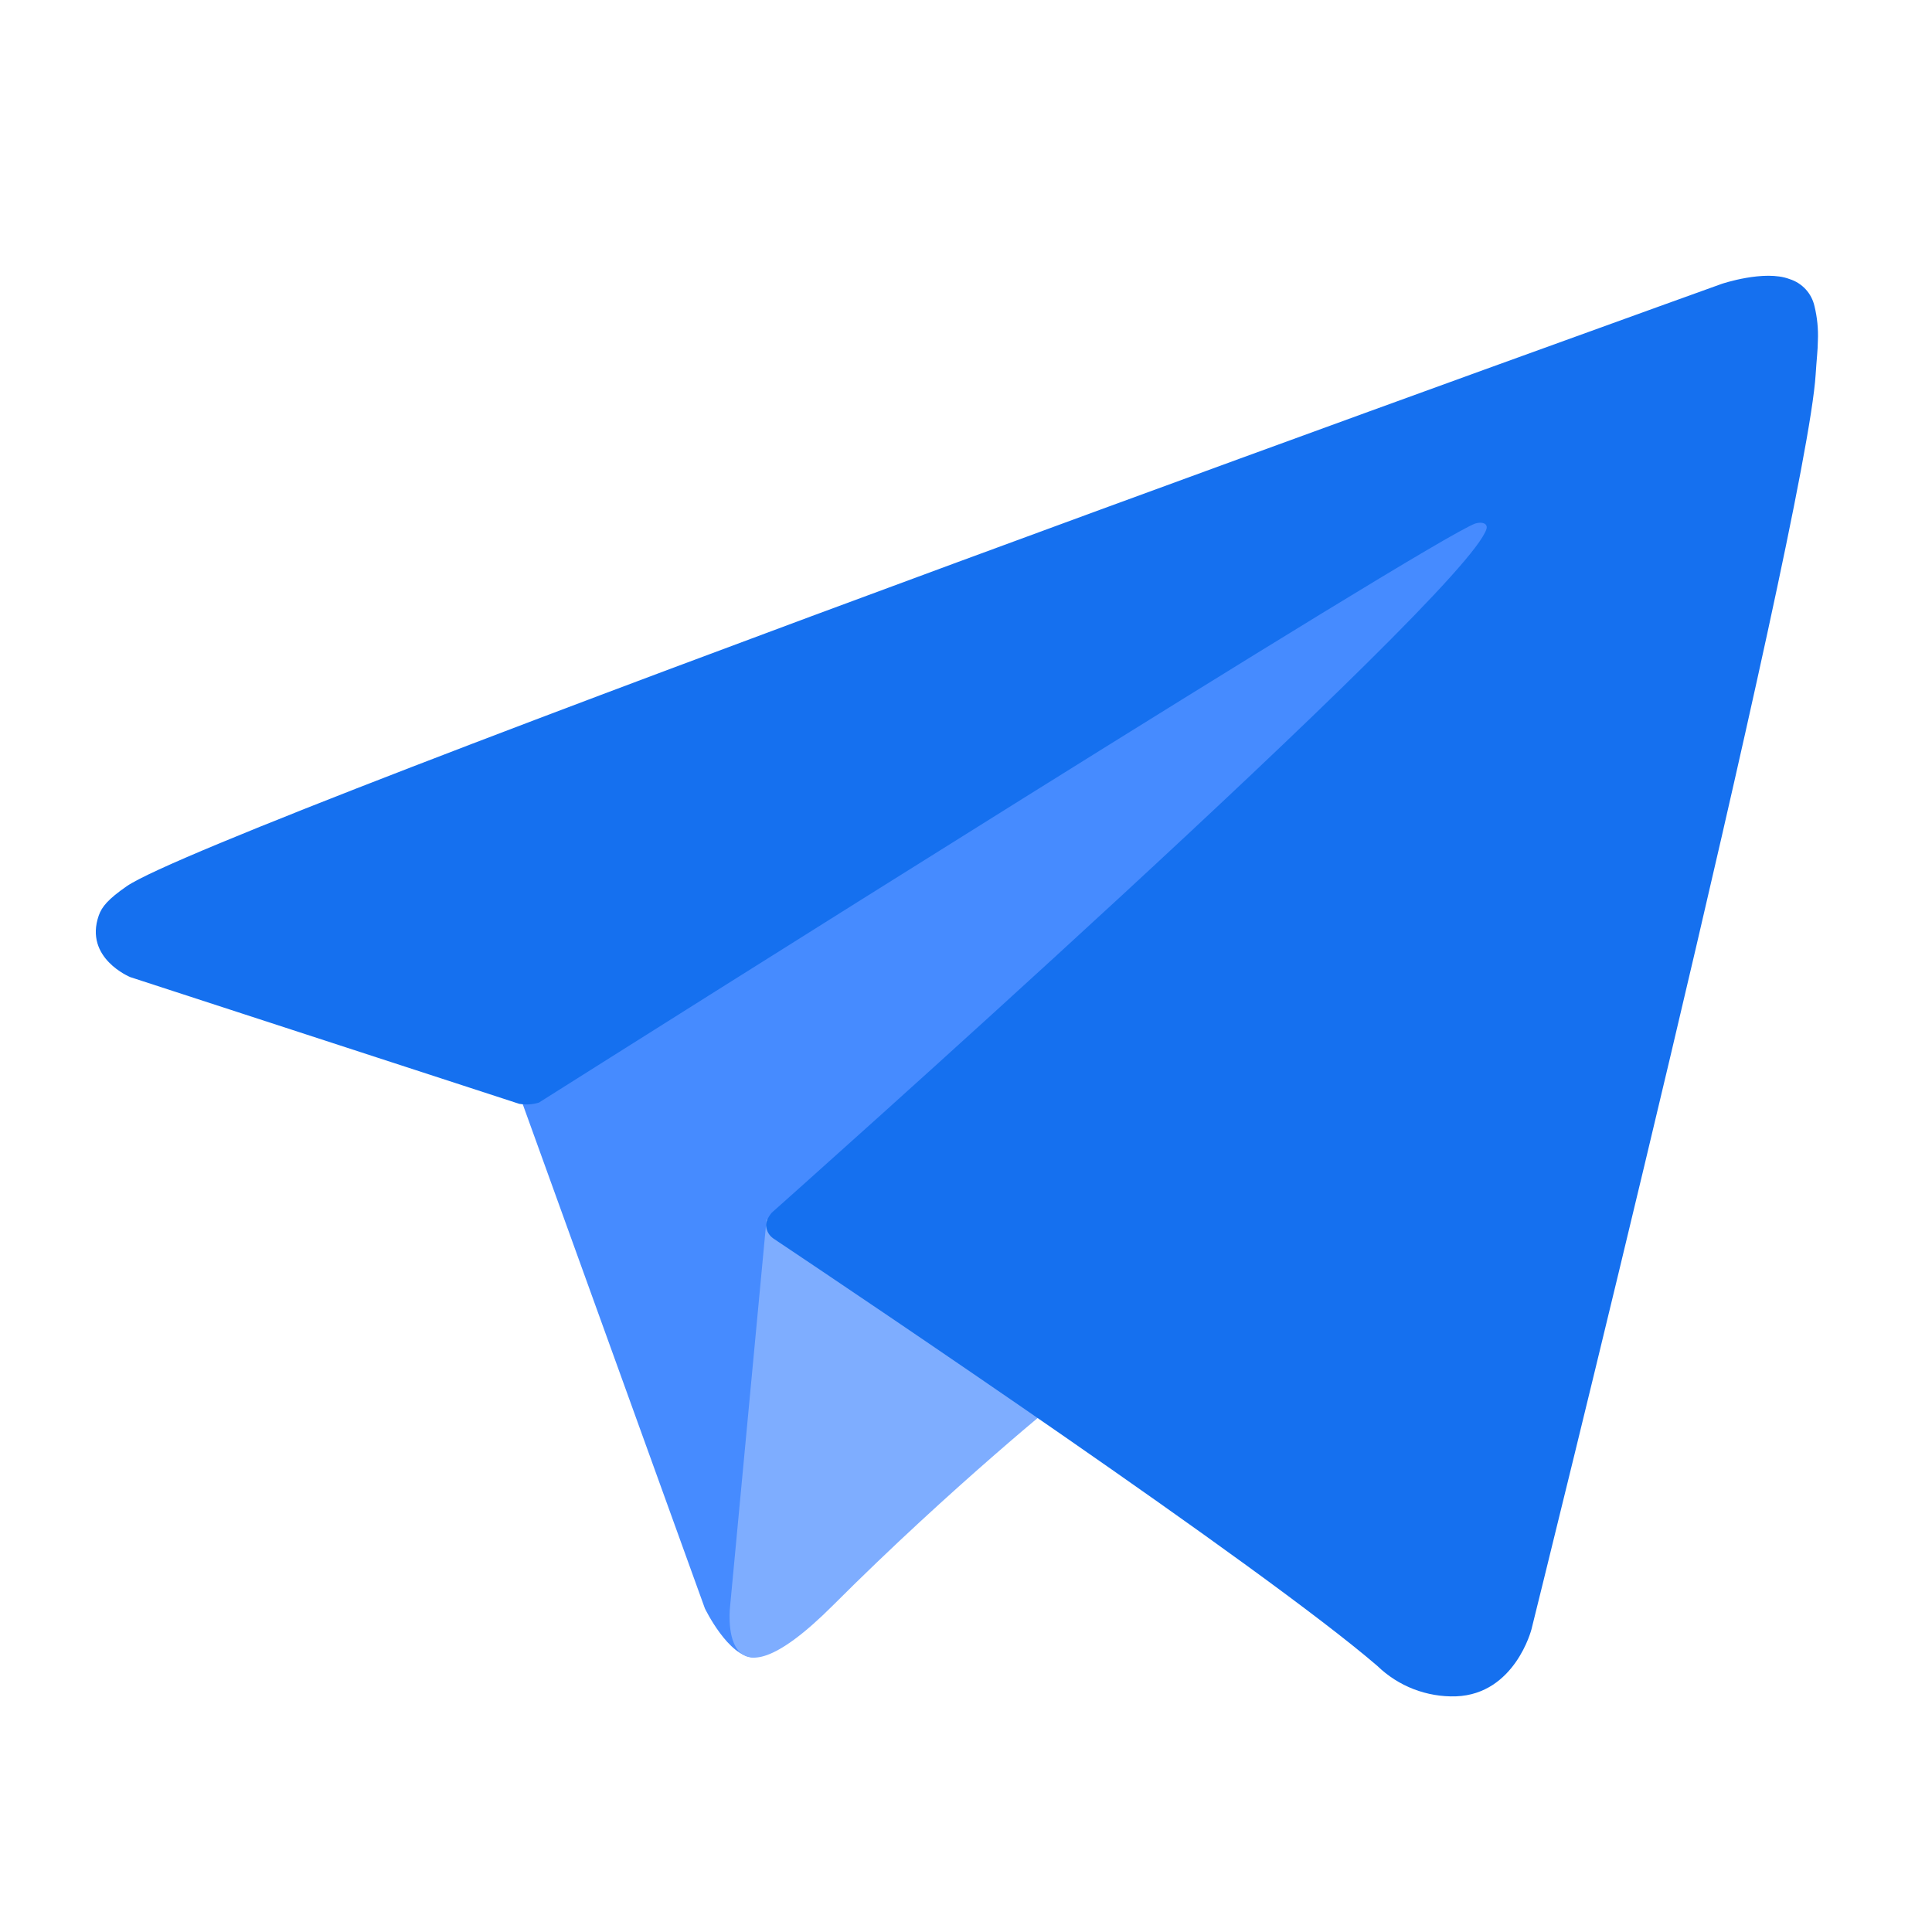
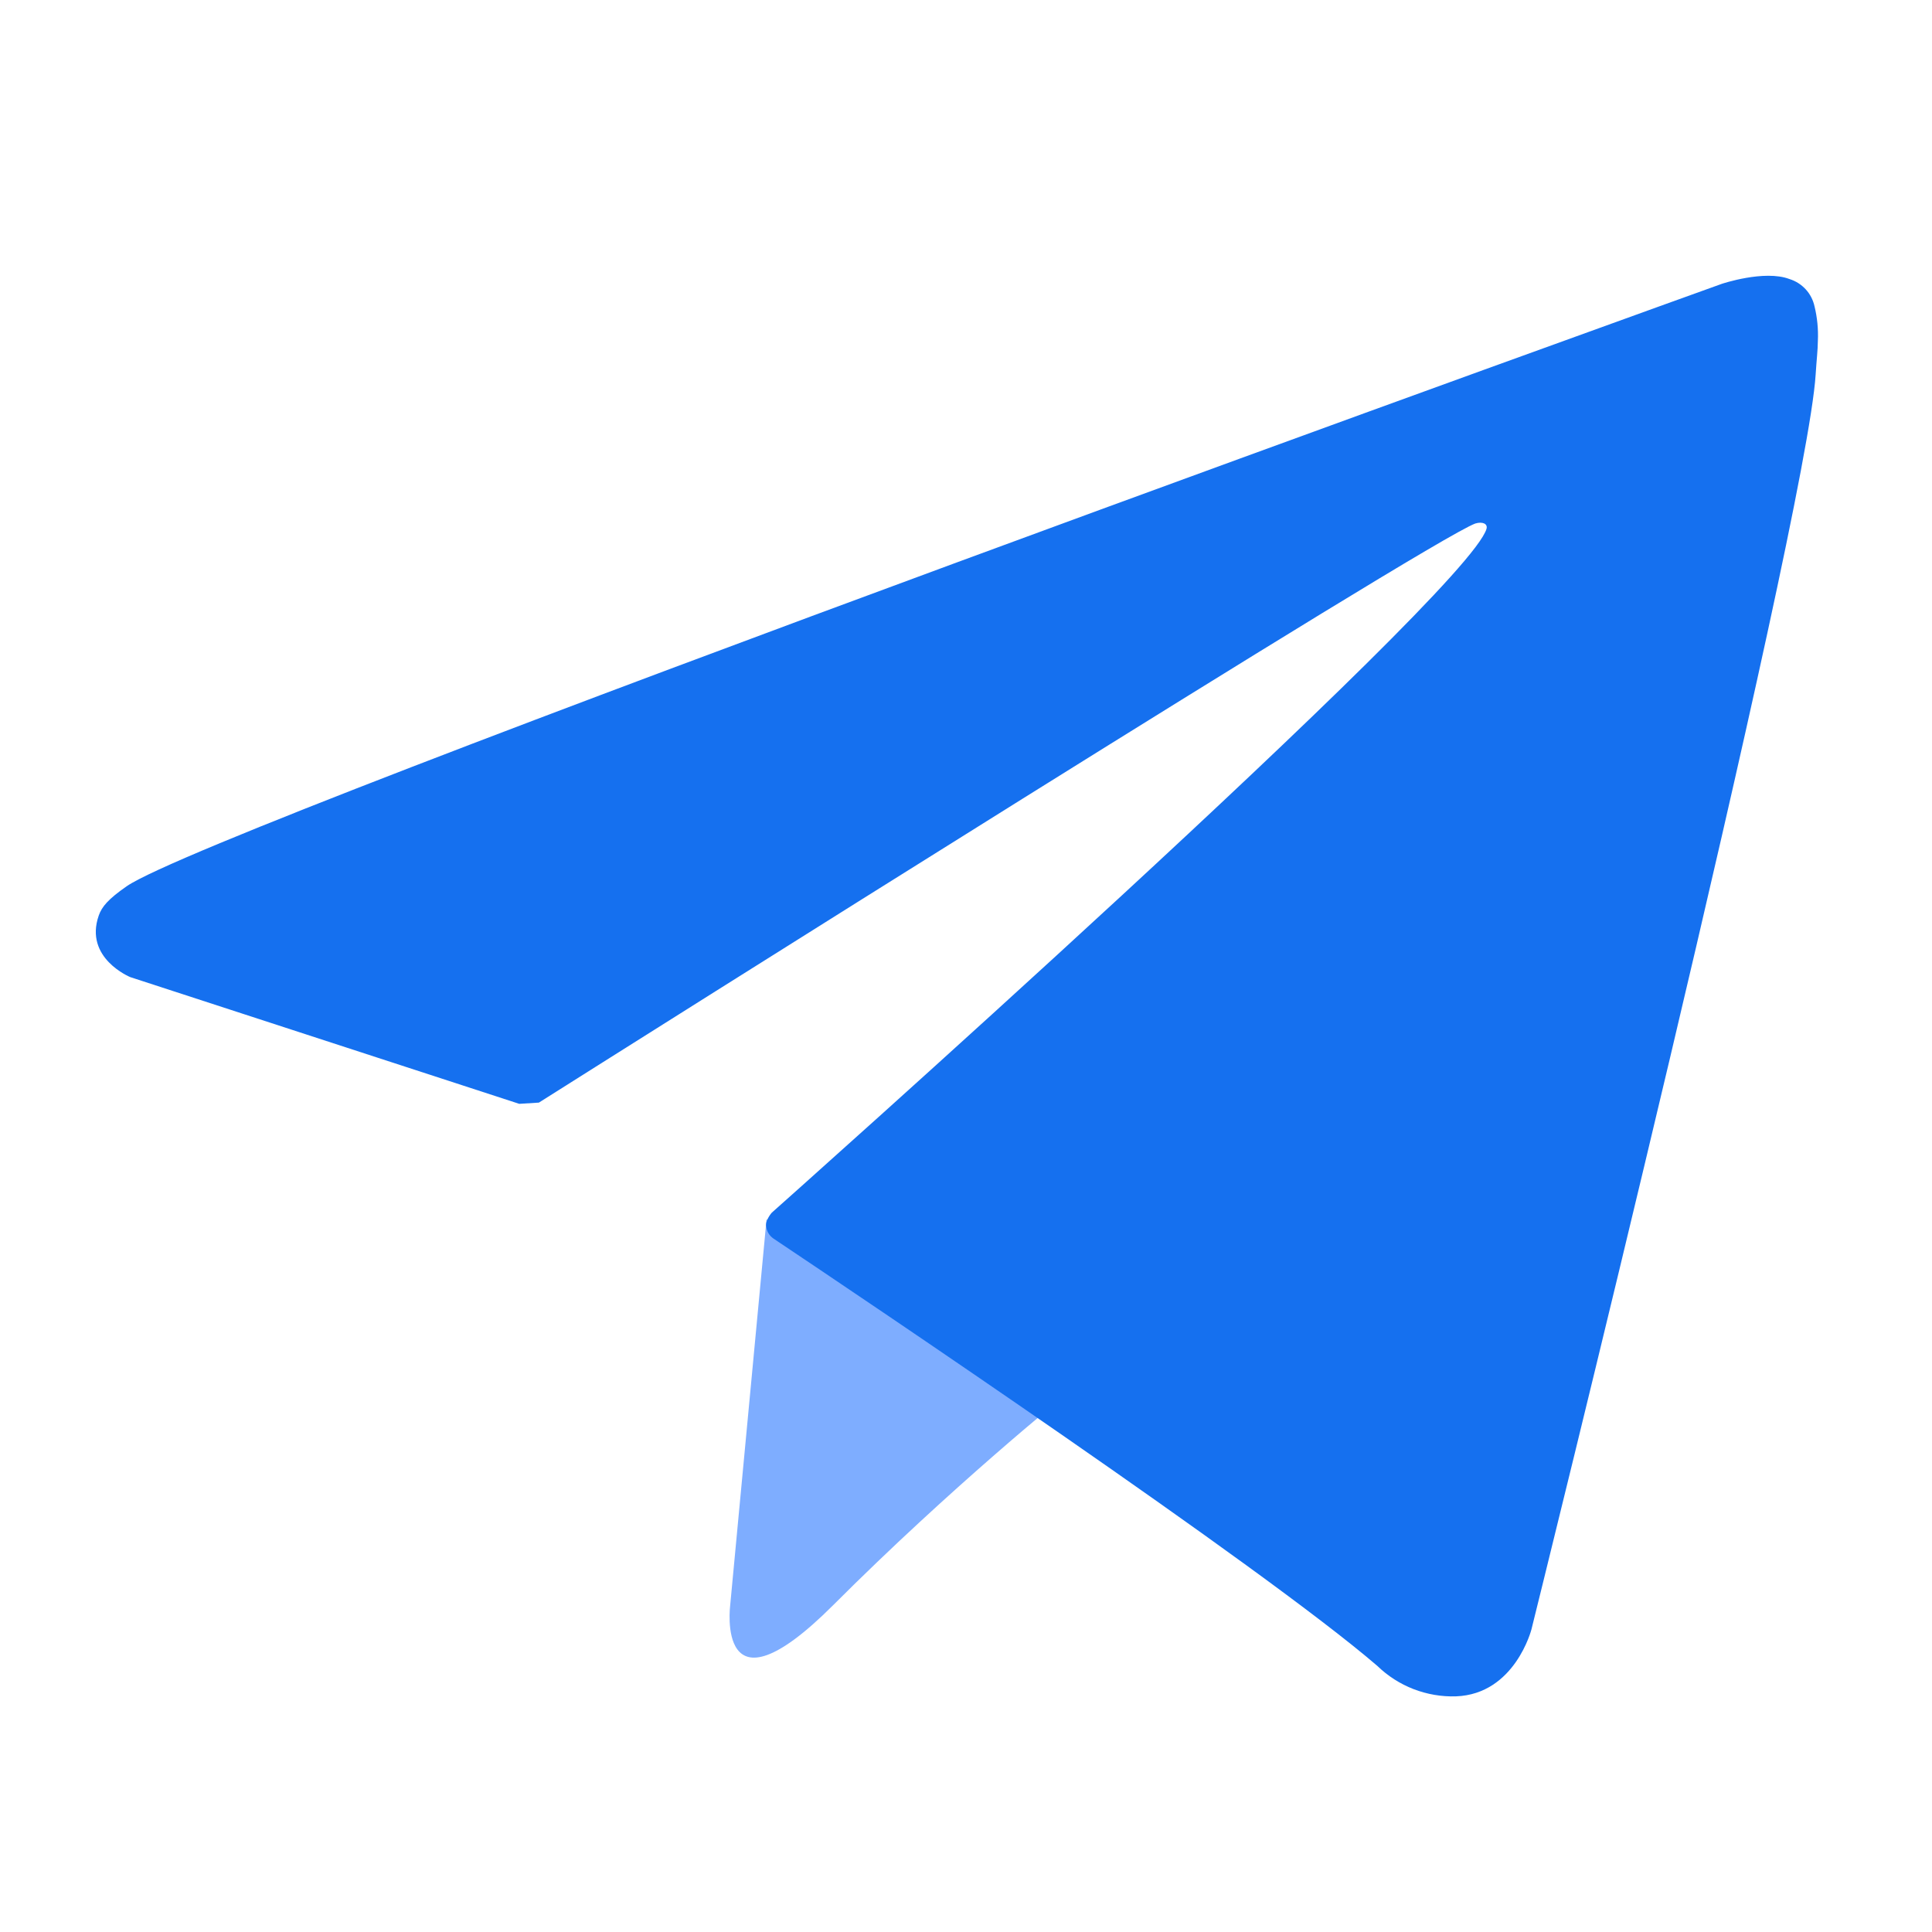
<svg xmlns="http://www.w3.org/2000/svg" width="41" height="41" viewBox="0 0 41 41" fill="none">
-   <path d="M10.947 23.028L14.959 34.134C14.959 34.134 15.461 35.173 15.998 35.173C16.535 35.173 24.525 26.861 24.525 26.861L33.41 9.7L11.09 20.161L10.947 23.028Z" fill="#468BFF" />
  <path d="M16.267 25.877L15.496 34.063C15.496 34.063 15.174 36.571 17.682 34.063C20.19 31.554 22.59 29.62 22.59 29.62" fill="#7EADFF" />
-   <path d="M11.019 23.425L2.765 20.736C2.765 20.736 1.779 20.335 2.096 19.428C2.162 19.241 2.294 19.082 2.688 18.808C4.517 17.533 36.538 6.024 36.538 6.024C36.538 6.024 37.442 5.719 37.976 5.922C38.108 5.963 38.226 6.038 38.32 6.14C38.413 6.241 38.477 6.366 38.507 6.501C38.565 6.739 38.589 6.985 38.578 7.23C38.576 7.441 38.55 7.638 38.531 7.946C38.336 11.093 32.5 34.577 32.5 34.577C32.5 34.577 32.15 35.952 30.899 35.999C30.592 36.009 30.285 35.956 29.999 35.846C29.712 35.735 29.45 35.567 29.229 35.353C26.774 33.241 18.289 27.538 16.414 26.284C16.372 26.255 16.336 26.218 16.309 26.174C16.283 26.13 16.266 26.081 16.26 26.03C16.234 25.898 16.378 25.735 16.378 25.735C16.378 25.735 31.153 12.601 31.546 11.222C31.576 11.116 31.462 11.063 31.307 11.11C30.326 11.471 13.314 22.214 11.436 23.399C11.301 23.44 11.158 23.449 11.019 23.425Z" fill="#1570EF" />
+   <path d="M11.019 23.425L2.765 20.736C2.765 20.736 1.779 20.335 2.096 19.428C2.162 19.241 2.294 19.082 2.688 18.808C4.517 17.533 36.538 6.024 36.538 6.024C36.538 6.024 37.442 5.719 37.976 5.922C38.108 5.963 38.226 6.038 38.32 6.14C38.413 6.241 38.477 6.366 38.507 6.501C38.565 6.739 38.589 6.985 38.578 7.23C38.576 7.441 38.55 7.638 38.531 7.946C38.336 11.093 32.5 34.577 32.5 34.577C32.5 34.577 32.15 35.952 30.899 35.999C30.592 36.009 30.285 35.956 29.999 35.846C29.712 35.735 29.45 35.567 29.229 35.353C26.774 33.241 18.289 27.538 16.414 26.284C16.372 26.255 16.336 26.218 16.309 26.174C16.283 26.13 16.266 26.081 16.26 26.03C16.234 25.898 16.378 25.735 16.378 25.735C16.378 25.735 31.153 12.601 31.546 11.222C31.576 11.116 31.462 11.063 31.307 11.11C30.326 11.471 13.314 22.214 11.436 23.399Z" fill="#1570EF" />
</svg>